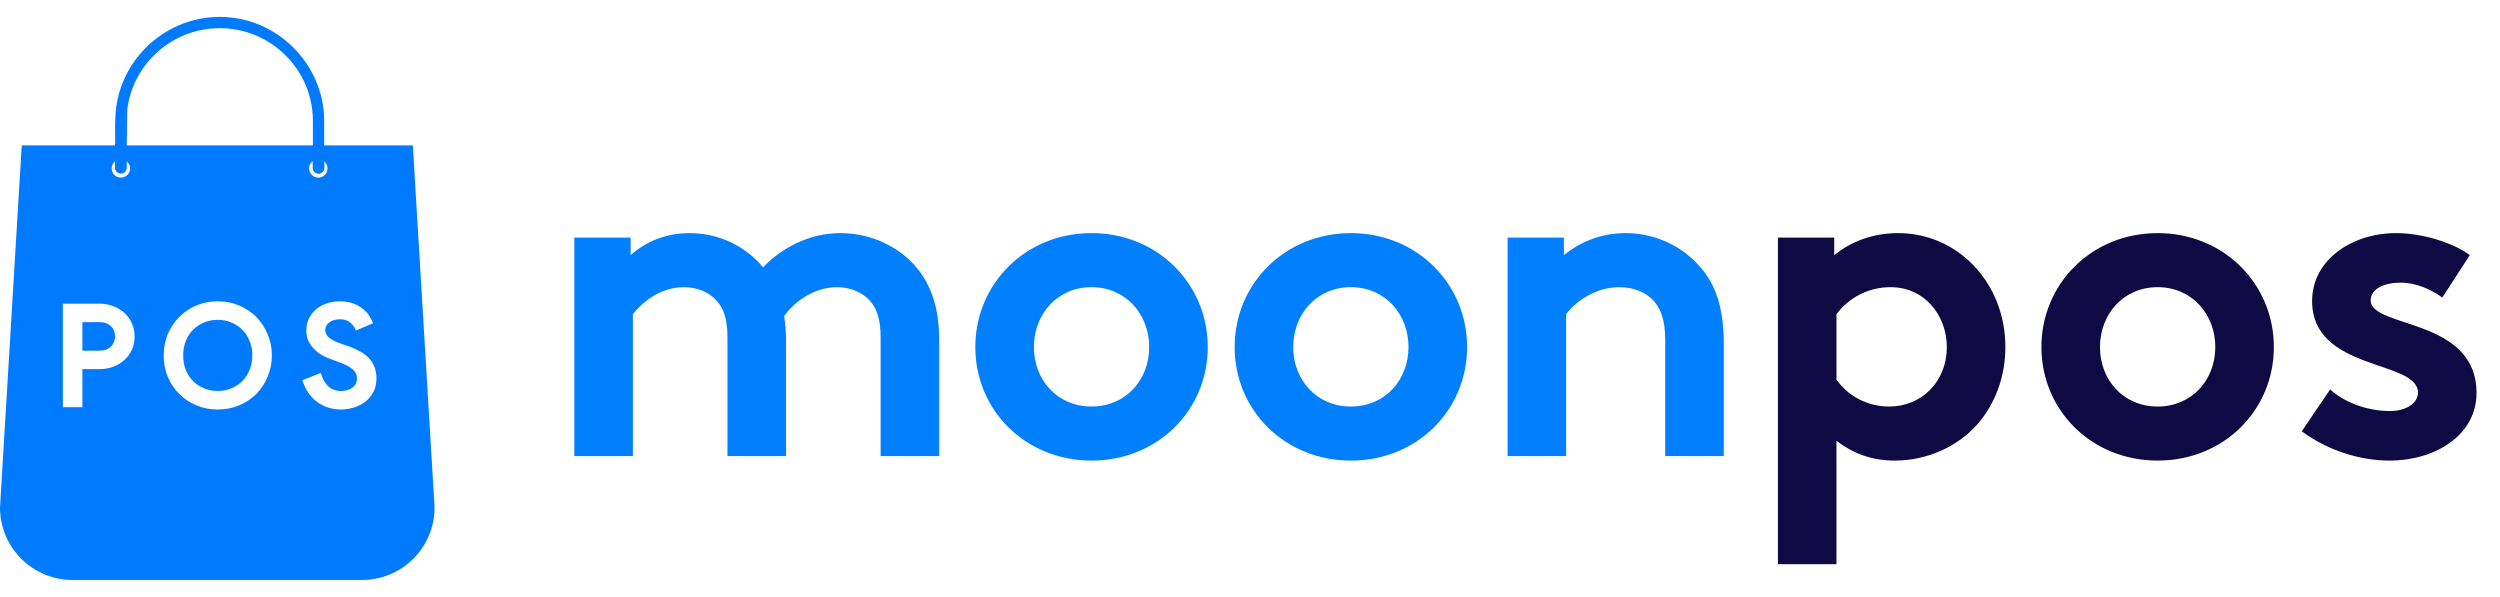
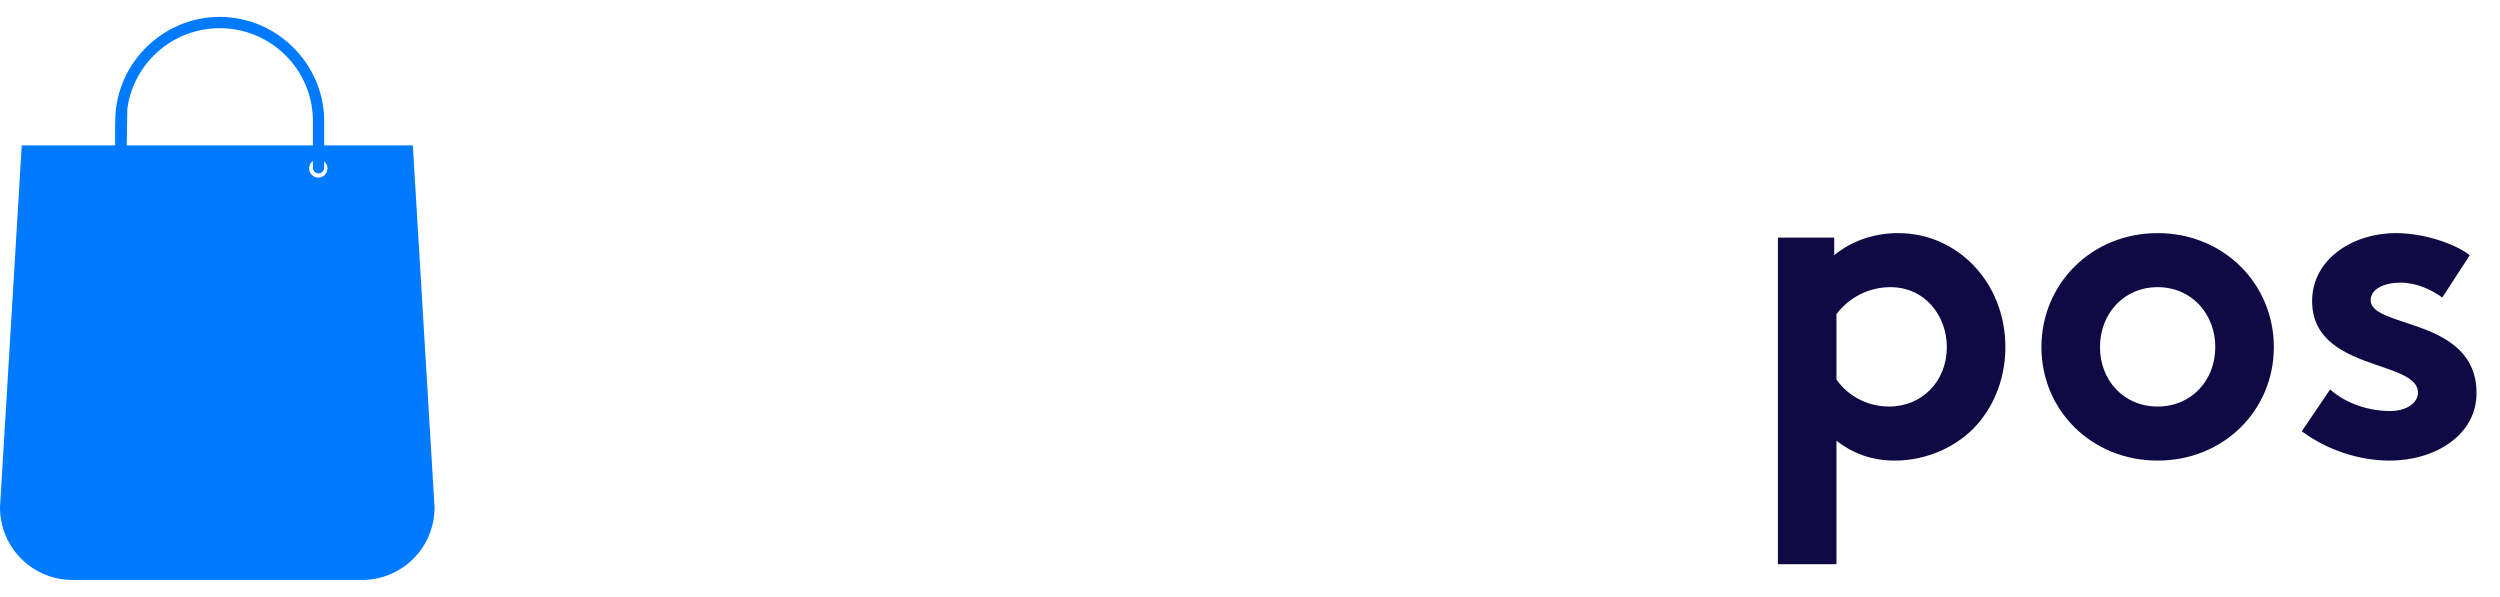
<svg xmlns="http://www.w3.org/2000/svg" width="222" height="53" viewBox="0 0 222 50" fill="none">
  <path fill-rule="evenodd" clip-rule="evenodd" d="M1.93 11.41H36.66L38.59 43.568C38.59 45.274 37.912 46.91 36.706 48.116C35.5 49.322 33.864 50 32.158 50H6.432C4.726 50 3.09 49.322 1.884 48.116C0.678 46.91 0 45.274 0 43.568L1.93 11.41Z" fill="#007AFF" />
-   <path d="M10.732 14.271C11.183 14.271 11.548 13.906 11.548 13.456C11.548 13.005 11.183 12.64 10.732 12.64C10.282 12.64 9.917 13.005 9.917 13.456C9.917 13.906 10.282 14.271 10.732 14.271Z" fill="white" />
  <path d="M28.265 14.271C28.716 14.271 29.081 13.906 29.081 13.456C29.081 13.005 28.716 12.64 28.265 12.64C27.815 12.64 27.45 13.005 27.45 13.456C27.45 13.906 27.815 14.271 28.265 14.271Z" fill="white" />
-   <path d="M5.582 34.658V25.463H8.818C9.255 25.463 9.662 25.536 10.038 25.681C10.424 25.818 10.758 26.015 11.04 26.272C11.323 26.529 11.545 26.837 11.708 27.197C11.871 27.548 11.952 27.937 11.952 28.365C11.952 28.802 11.871 29.2 11.708 29.56C11.545 29.911 11.323 30.215 11.04 30.472C10.758 30.729 10.424 30.93 10.038 31.075C9.662 31.212 9.255 31.281 8.818 31.281H7.316V34.658H5.582ZM8.844 29.637C9.298 29.637 9.64 29.508 9.871 29.252C10.102 28.995 10.218 28.699 10.218 28.365C10.218 28.203 10.188 28.044 10.128 27.89C10.077 27.736 9.991 27.603 9.871 27.492C9.76 27.372 9.619 27.278 9.448 27.209C9.276 27.141 9.075 27.107 8.844 27.107H7.316V29.637H8.844ZM19.337 34.864C18.652 34.864 18.014 34.74 17.424 34.492C16.841 34.243 16.336 33.905 15.908 33.477C15.48 33.04 15.142 32.531 14.893 31.949C14.654 31.358 14.534 30.729 14.534 30.061C14.534 29.393 14.654 28.768 14.893 28.186C15.142 27.595 15.48 27.085 15.908 26.657C16.336 26.22 16.841 25.878 17.424 25.63C18.014 25.381 18.652 25.257 19.337 25.257C20.022 25.257 20.656 25.381 21.238 25.63C21.829 25.878 22.338 26.22 22.766 26.657C23.195 27.085 23.529 27.595 23.768 28.186C24.017 28.768 24.141 29.393 24.141 30.061C24.141 30.729 24.017 31.358 23.768 31.949C23.529 32.531 23.195 33.04 22.766 33.477C22.338 33.905 21.829 34.243 21.238 34.492C20.656 34.74 20.022 34.864 19.337 34.864ZM19.337 33.22C19.765 33.22 20.164 33.143 20.532 32.989C20.909 32.835 21.234 32.621 21.508 32.347C21.79 32.073 22.009 31.743 22.163 31.358C22.325 30.964 22.407 30.532 22.407 30.061C22.407 29.59 22.325 29.162 22.163 28.776C22.009 28.383 21.79 28.049 21.508 27.774C21.234 27.5 20.909 27.287 20.532 27.132C20.164 26.978 19.765 26.901 19.337 26.901C18.909 26.901 18.507 26.978 18.13 27.132C17.762 27.287 17.436 27.5 17.154 27.774C16.88 28.049 16.662 28.383 16.499 28.776C16.345 29.162 16.268 29.59 16.268 30.061C16.268 30.532 16.345 30.964 16.499 31.358C16.662 31.743 16.88 32.073 17.154 32.347C17.436 32.621 17.762 32.835 18.13 32.989C18.507 33.143 18.909 33.22 19.337 33.22ZM30.283 34.864C29.889 34.864 29.513 34.808 29.153 34.697C28.793 34.586 28.464 34.419 28.164 34.196C27.864 33.974 27.603 33.704 27.381 33.387C27.158 33.062 26.983 32.685 26.854 32.257L28.485 31.615C28.605 32.077 28.815 32.462 29.114 32.771C29.414 33.07 29.808 33.22 30.296 33.22C30.476 33.22 30.647 33.199 30.81 33.156C30.981 33.104 31.131 33.036 31.259 32.95C31.396 32.856 31.503 32.741 31.58 32.604C31.657 32.467 31.696 32.308 31.696 32.129C31.696 31.957 31.666 31.803 31.606 31.666C31.546 31.529 31.443 31.401 31.298 31.281C31.161 31.161 30.977 31.045 30.745 30.934C30.523 30.823 30.245 30.707 29.911 30.587L29.346 30.382C29.097 30.296 28.845 30.18 28.588 30.035C28.34 29.889 28.113 29.714 27.907 29.508C27.702 29.303 27.53 29.063 27.393 28.789C27.265 28.507 27.201 28.19 27.201 27.839C27.201 27.479 27.269 27.145 27.406 26.837C27.552 26.52 27.753 26.246 28.01 26.015C28.275 25.775 28.588 25.591 28.948 25.463C29.316 25.326 29.722 25.257 30.168 25.257C30.63 25.257 31.028 25.322 31.362 25.45C31.704 25.57 31.991 25.728 32.222 25.925C32.462 26.113 32.655 26.323 32.8 26.554C32.946 26.786 33.053 27.004 33.122 27.209L31.593 27.852C31.508 27.595 31.349 27.363 31.118 27.158C30.895 26.953 30.587 26.85 30.193 26.85C29.817 26.85 29.504 26.94 29.256 27.119C29.007 27.291 28.883 27.518 28.883 27.8C28.883 28.074 29.003 28.31 29.243 28.507C29.483 28.695 29.864 28.879 30.386 29.059L30.964 29.252C31.332 29.38 31.666 29.53 31.966 29.701C32.274 29.864 32.535 30.061 32.749 30.292C32.972 30.523 33.139 30.788 33.25 31.088C33.37 31.379 33.43 31.718 33.43 32.103C33.43 32.582 33.331 32.997 33.134 33.349C32.946 33.691 32.702 33.974 32.402 34.196C32.103 34.419 31.764 34.586 31.388 34.697C31.011 34.808 30.643 34.864 30.283 34.864Z" fill="white" />
  <g filter="url(#filter0_d)">
-     <path d="M27.776 13.415C27.776 13.7 28 13.925 28.286 13.925C28.571 13.925 28.796 13.7 28.796 13.415L28.775 11.417H27.776V13.415Z" fill="#007AFF" />
-   </g>
+     </g>
  <g filter="url(#filter1_d)">
    <path d="M10.732 13.904C11.018 13.904 11.242 13.68 11.242 13.395L11.262 11.417H10.223V13.415C10.223 13.68 10.447 13.904 10.732 13.904Z" fill="#007AFF" />
  </g>
  <path d="M19.512 0C14.485 0 10.328 4.077 10.236 9.092L10.223 9.725V13.393C10.223 13.67 10.447 13.895 10.724 13.895C11.001 13.895 11.226 13.67 11.226 13.393L11.305 8.181C11.542 6.36 12.387 4.671 13.719 3.365C15.276 1.847 17.335 1.003 19.512 1.003C21.689 1.003 23.748 1.847 25.305 3.365C26.862 4.882 27.746 6.928 27.785 9.092V9.105V13.393C27.785 13.67 28.01 13.895 28.287 13.895C28.564 13.895 28.788 13.67 28.788 13.393V9.078C28.683 4.077 24.526 0 19.512 0Z" fill="#007AFF" />
-   <path d="M56.2 39V26.4C56.92 25.48 58.52 24 60.72 24C61.72 24 62.84 24.32 63.64 25.2C64.24 25.88 64.6 26.76 64.6 28.52V39H69.8V28.72C69.8 27.92 69.72 27.2 69.64 26.56C70.32 25.56 72.08 24 74.32 24C75.32 24 76.44 24.32 77.24 25.2C77.84 25.88 78.2 26.76 78.2 28.52V39H83.4V28.72C83.4 25.84 82.68 23.84 81.44 22.32C79.88 20.4 77.32 19.2 74.64 19.2C71.76 19.2 69.32 20.6 67.76 22.24C66.24 20.4 63.88 19.2 61.24 19.2C59.36 19.2 57.52 19.8 56 21.16V19.6H51V39H56.2ZM86.608 29.32C86.608 34.92 91.048 39.4 96.928 39.4C102.808 39.4 107.248 34.92 107.248 29.32C107.248 23.72 102.808 19.2 96.928 19.2C91.048 19.2 86.608 23.72 86.608 29.32ZM91.808 29.32C91.808 26.4 93.888 24 96.928 24C99.968 24 102.048 26.4 102.048 29.32C102.048 32.24 99.968 34.6 96.928 34.6C93.888 34.6 91.808 32.24 91.808 29.32ZM109.636 29.32C109.636 34.92 114.076 39.4 119.956 39.4C125.836 39.4 130.276 34.92 130.276 29.32C130.276 23.72 125.836 19.2 119.956 19.2C114.076 19.2 109.636 23.72 109.636 29.32ZM114.836 29.32C114.836 26.4 116.916 24 119.956 24C122.996 24 125.076 26.4 125.076 29.32C125.076 32.24 122.996 34.6 119.956 34.6C116.916 34.6 114.836 32.24 114.836 29.32ZM139.073 39V26.4C139.793 25.4 141.593 24 143.793 24C144.993 24 146.033 24.4 146.713 25.08C147.433 25.8 147.873 26.8 147.873 28.72V39H153.073V29.12C153.073 25.8 152.353 23.84 151.073 22.32C149.473 20.4 147.033 19.2 144.353 19.2C142.193 19.2 140.353 19.96 138.873 21.16V19.6H133.873V39H139.073Z" fill="#007FFF" />
  <path d="M157.878 48.6H163.078V37.64C164.638 38.84 166.318 39.4 168.278 39.4C171.158 39.4 173.918 38.12 175.638 36.12C177.158 34.36 178.078 31.96 178.078 29.32C178.078 23.6 173.838 19.2 168.558 19.2C166.358 19.2 164.398 19.92 162.878 21.16V19.6H157.878V48.6ZM163.078 26.4C164.158 24.96 165.878 24 167.878 24C170.918 24 172.878 26.52 172.878 29.32C172.878 32.36 170.678 34.6 167.758 34.6C165.798 34.6 164.078 33.64 163.078 32.2V26.4ZM181.278 29.32C181.278 34.92 185.718 39.4 191.598 39.4C197.478 39.4 201.918 34.92 201.918 29.32C201.918 23.72 197.478 19.2 191.598 19.2C185.718 19.2 181.278 23.72 181.278 29.32ZM186.478 29.32C186.478 26.4 188.558 24 191.598 24C194.638 24 196.718 26.4 196.718 29.32C196.718 32.24 194.638 34.6 191.598 34.6C188.558 34.6 186.478 32.24 186.478 29.32ZM204.396 36.8C206.676 38.48 209.516 39.4 212.196 39.4C216.276 39.4 219.916 37.12 219.916 33.4C219.916 26.68 210.516 27.68 210.516 25.16C210.516 24.16 211.716 23.6 213.156 23.6C214.556 23.6 215.876 24.2 216.876 24.92L219.316 21.16C218.036 20.16 215.276 19.2 212.756 19.2C208.916 19.2 205.316 21.52 205.316 25.24C205.316 31.48 214.716 30.44 214.716 33.36C214.716 34.32 213.636 35 212.236 35C210.276 35 208.236 34.28 206.916 33.08L204.396 36.8Z" fill="#0F0A44" />
  <defs>
    <filter id="filter0_d" x="18.776" y="2.417" width="19.019" height="20.508" filterUnits="userSpaceOnUse" color-interpolation-filters="sRGB">
      <feFlood flood-opacity="0" result="BackgroundImageFix" />
      <feColorMatrix in="SourceAlpha" type="matrix" values="0 0 0 0 0 0 0 0 0 0 0 0 0 0 0 0 0 0 127 0" />
      <feOffset />
      <feGaussianBlur stdDeviation="4.5" />
      <feColorMatrix type="matrix" values="0 0 0 0 1 0 0 0 0 1 0 0 0 0 1 0 0 0 0.3 0" />
      <feBlend mode="normal" in2="BackgroundImageFix" result="effect1_dropShadow" />
      <feBlend mode="normal" in="SourceGraphic" in2="effect1_dropShadow" result="shape" />
    </filter>
    <filter id="filter1_d" x="1.223" y="2.417" width="19.04" height="20.487" filterUnits="userSpaceOnUse" color-interpolation-filters="sRGB">
      <feFlood flood-opacity="0" result="BackgroundImageFix" />
      <feColorMatrix in="SourceAlpha" type="matrix" values="0 0 0 0 0 0 0 0 0 0 0 0 0 0 0 0 0 0 127 0" />
      <feOffset />
      <feGaussianBlur stdDeviation="4.5" />
      <feColorMatrix type="matrix" values="0 0 0 0 1 0 0 0 0 1 0 0 0 0 1 0 0 0 0.3 0" />
      <feBlend mode="normal" in2="BackgroundImageFix" result="effect1_dropShadow" />
      <feBlend mode="normal" in="SourceGraphic" in2="effect1_dropShadow" result="shape" />
    </filter>
  </defs>
</svg>